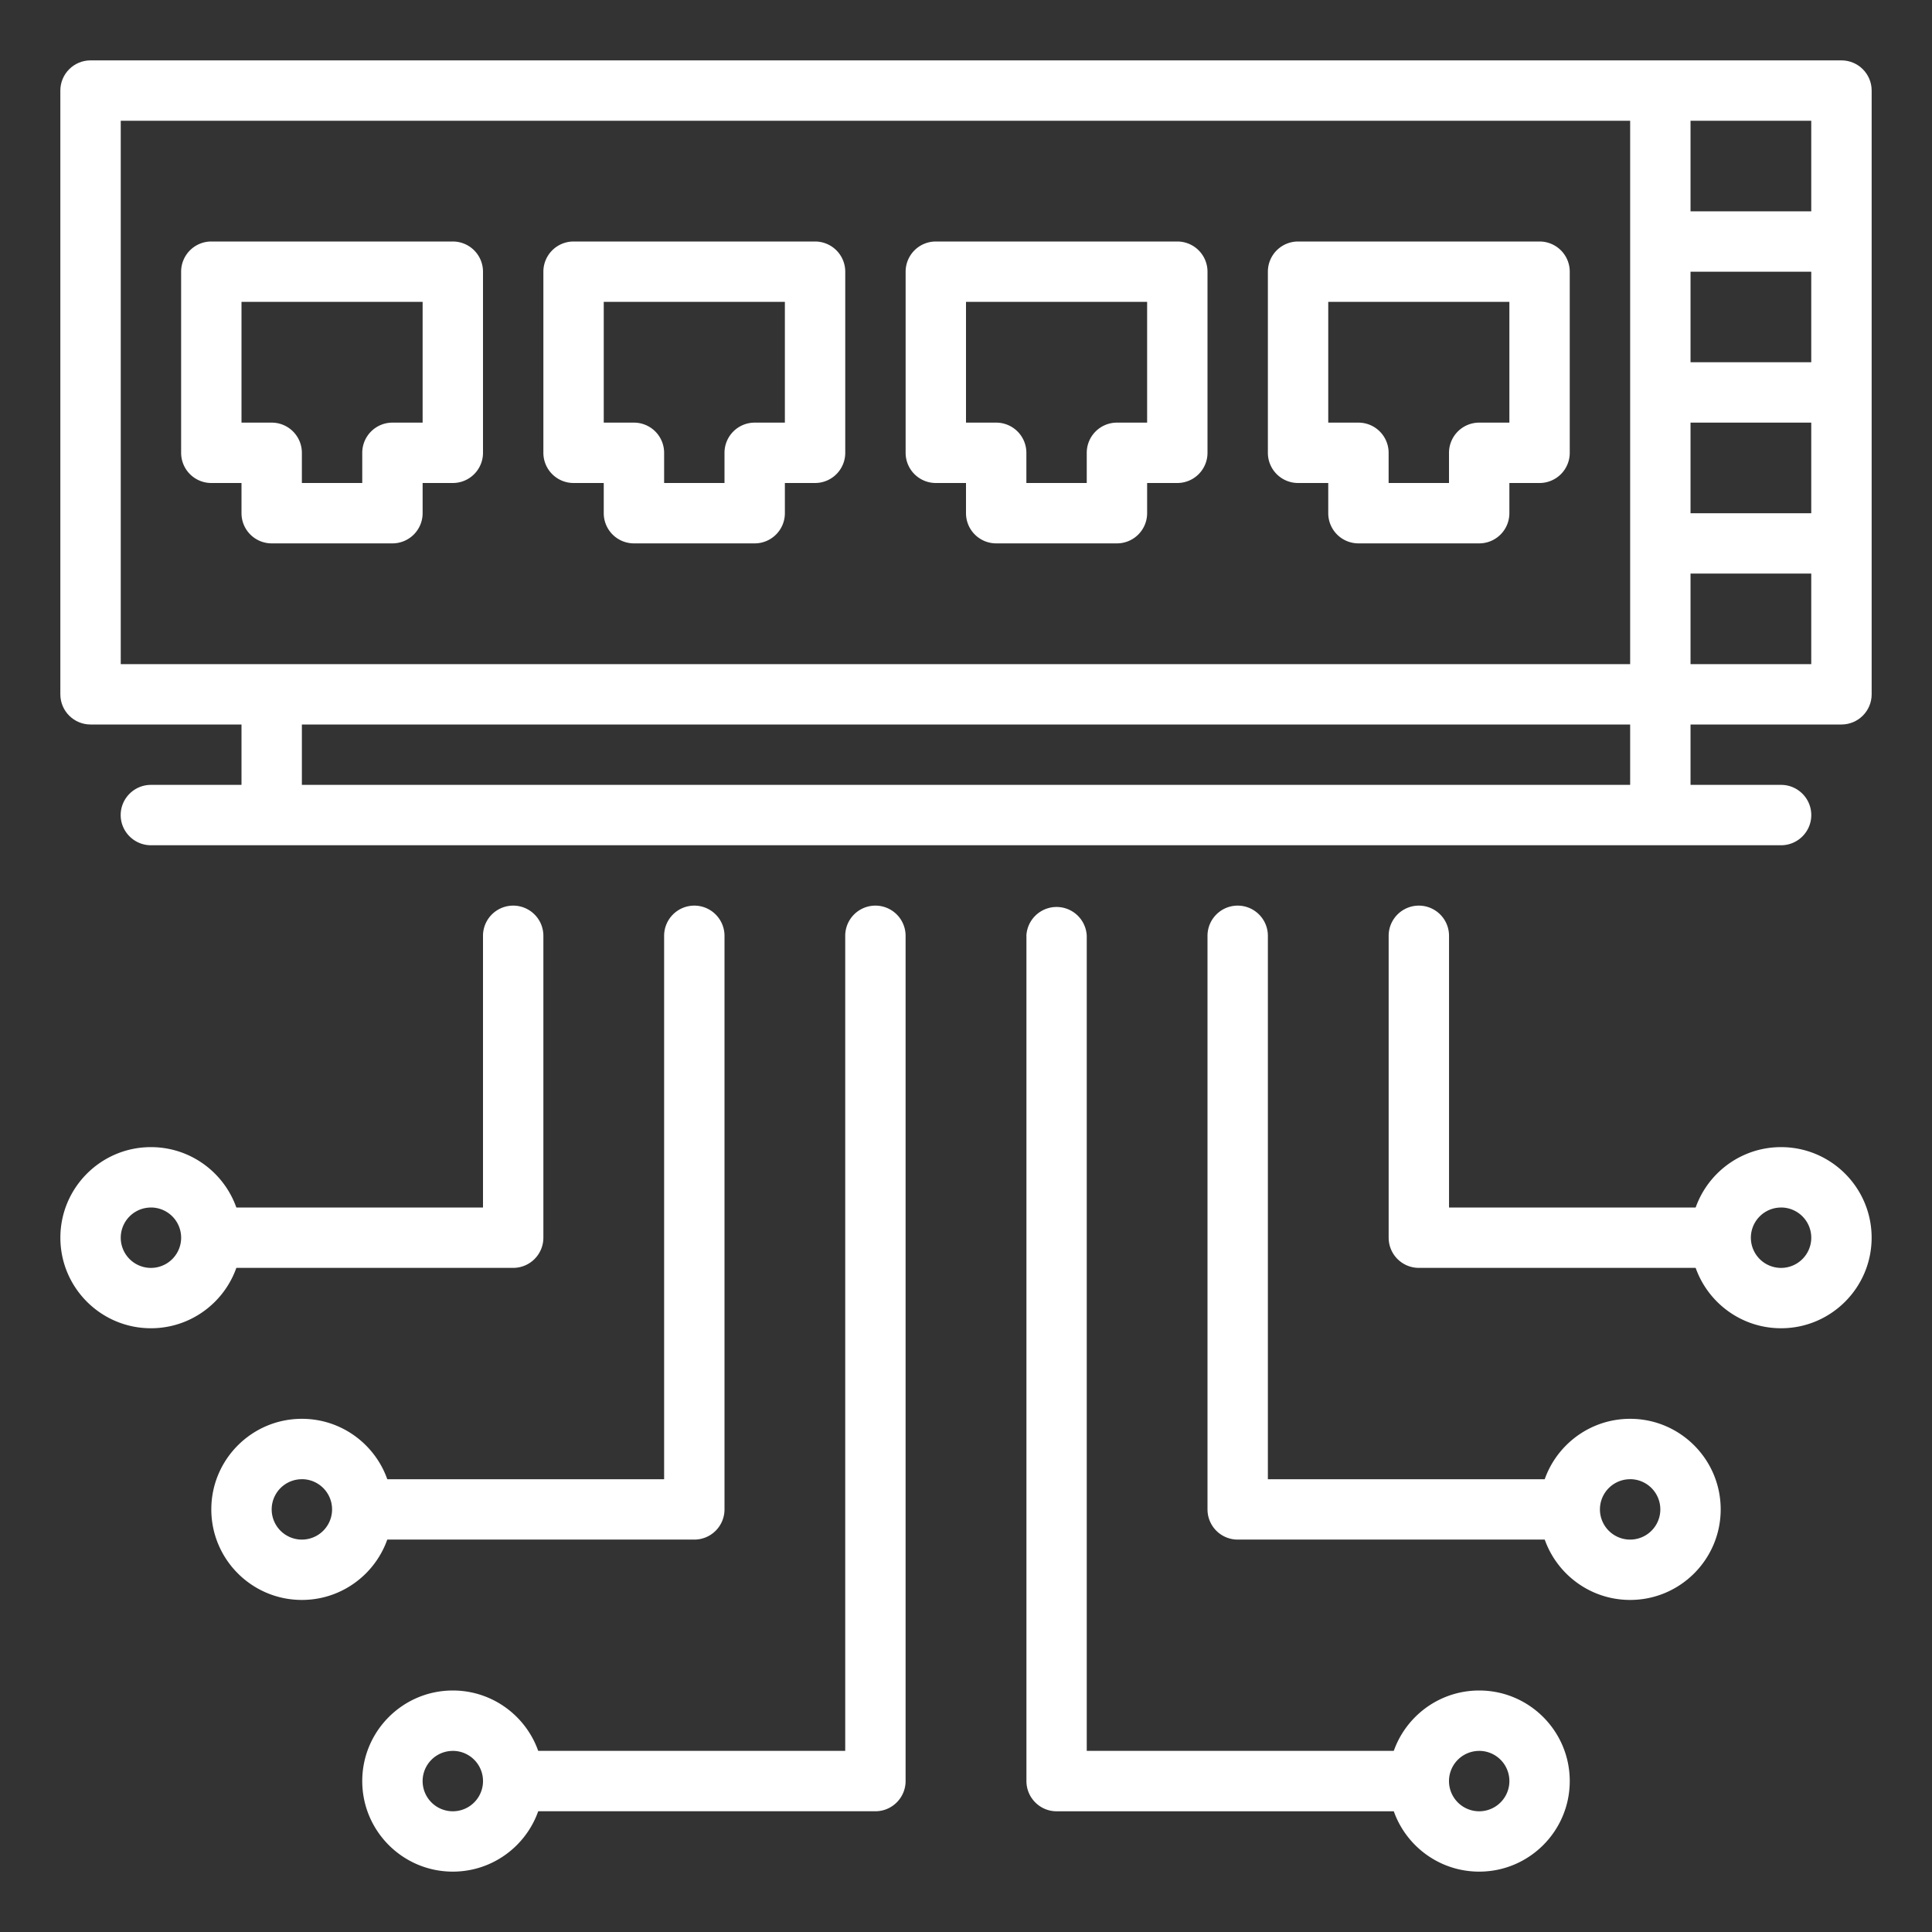
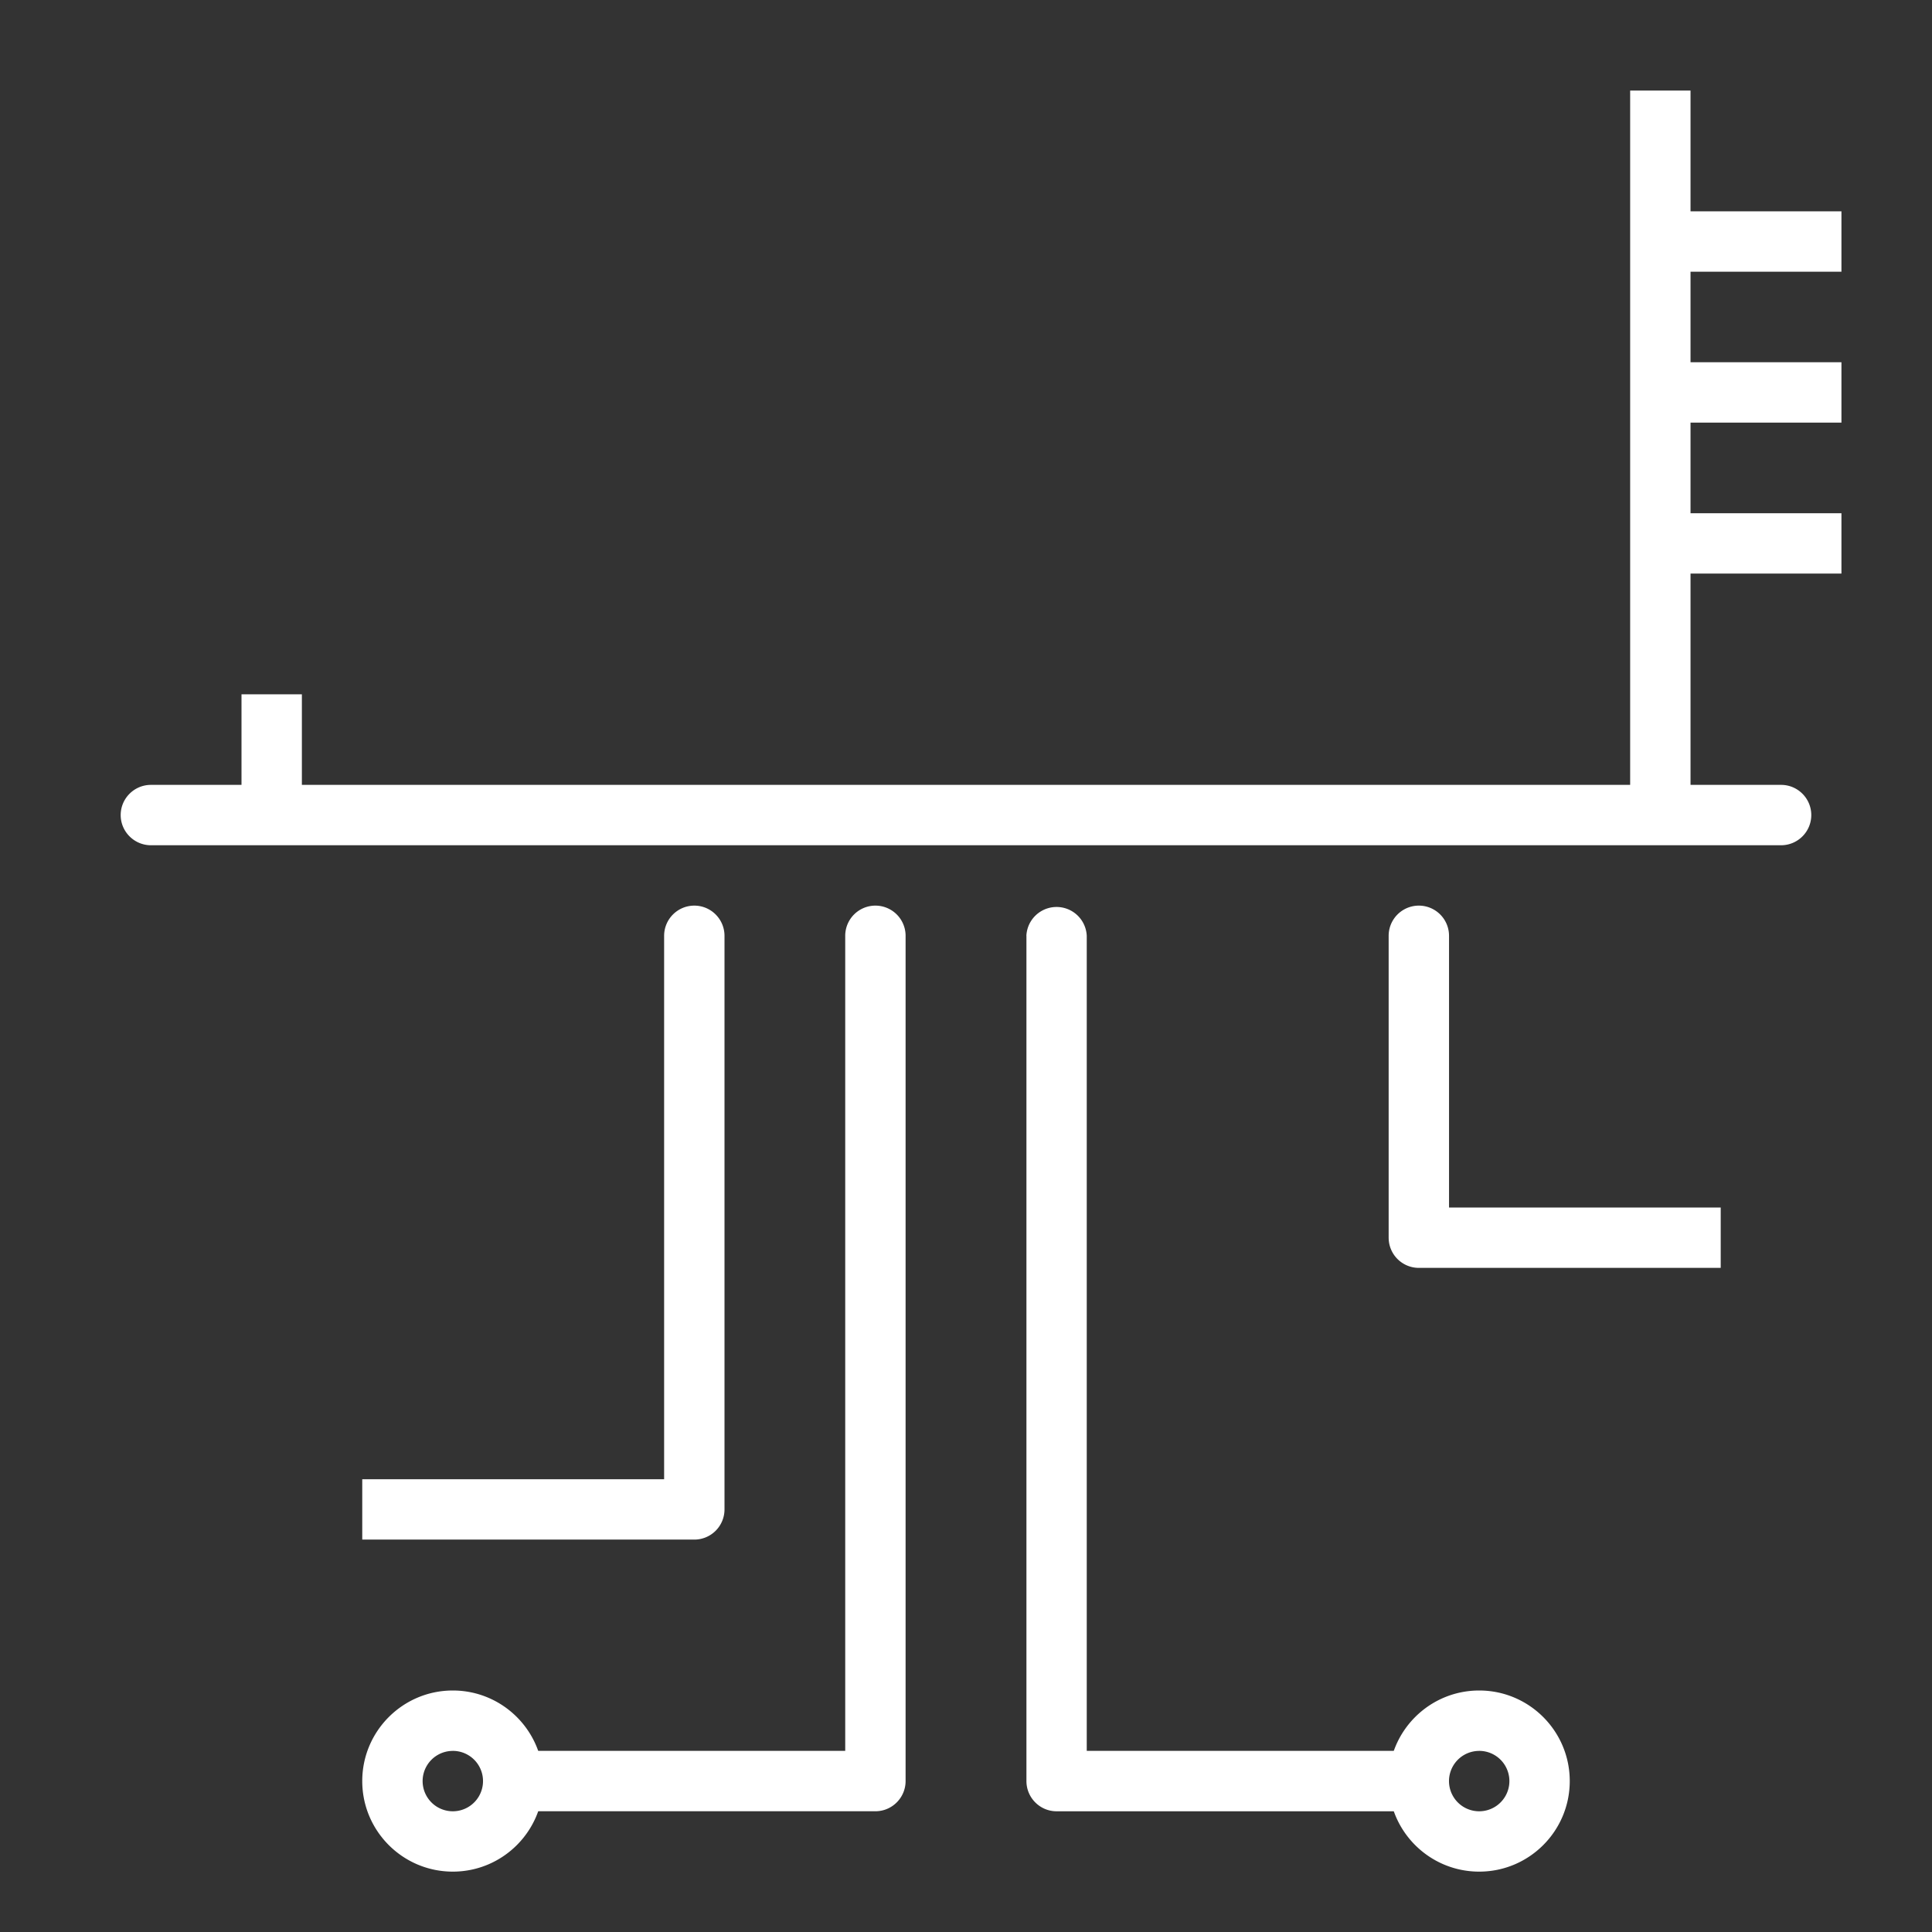
<svg xmlns="http://www.w3.org/2000/svg" version="1.1" width="70" height="70" x="0" y="0" viewBox="0 0 64 64" style="enable-background:new 0 0 512 512" xml:space="preserve" fill-rule="evenodd">
  <rect x="0" y="0" width="64" height="64" fill="#333333" stroke="none" />
  <g>
    <path d="M8 23h2v4H8zM54.001 3h2v24h-2z" fill="#ffffff" opacity="1" data-original="#000000" />
    <g stroke-width=".41">
-       <path d="M28 9a1 1 0 0 0-1-1h-8a1 1 0 0 0-1 1v6a1 1 0 0 0 1 1h1v1a1 1 0 0 0 1 1h4a1 1 0 0 0 1-1v-1h1a1 1 0 0 0 1-1zm-2 1v4h-1a1 1 0 0 0-1 1v1h-2v-1a1 1 0 0 0-1-1h-1v-4zM40 9a1 1 0 0 0-1-1h-8a1 1 0 0 0-1 1v6a1 1 0 0 0 1 1h1v1a1 1 0 0 0 1 1h4a1 1 0 0 0 1-1v-1h1a1 1 0 0 0 1-1zm-2 1v4h-1a1 1 0 0 0-1 1v1h-2v-1a1 1 0 0 0-1-1h-1v-4zM52 9a1 1 0 0 0-1-1h-8a1 1 0 0 0-1 1v6a1 1 0 0 0 1 1h1v1a1 1 0 0 0 1 1h4a1 1 0 0 0 1-1v-1h1a1 1 0 0 0 1-1zm-2 1v4h-1a1 1 0 0 0-1 1v1h-2v-1a1 1 0 0 0-1-1h-1v-4zM16 9a1 1 0 0 0-1-1H7a1 1 0 0 0-1 1v6a1 1 0 0 0 1 1h1v1a1 1 0 0 0 1 1h4a1 1 0 0 0 1-1v-1h1a1 1 0 0 0 1-1zm-2 1v4h-1a1 1 0 0 0-1 1v1h-2v-1a1 1 0 0 0-1-1H8v-4z" fill="#ffffff" opacity="1" data-original="#000000" />
-     </g>
-     <path d="M62.001 3c0-.552-.448-1-1-1H3c-.553 0-1.001.448-1.001 1v20c0 .552.448 1 1.001 1h58c.553 0 1.001-.448 1.001-1zM60 4v18H4V4z" fill="#ffffff" opacity="1" data-original="#000000" />
+       </g>
    <path d="M55 7.001h6v2h-6zM55 12h6v2h-6zM55 17.001h6v2h-6zM5 28h54c.552 0 1.001-.448 1.001-1s-.449-1-1-1H5c-.552 0-1.002.448-1.002 1S4.45 28 5 28zM46.001 31v10a1 1 0 0 0 1 1h10v-2h-9v-9a1 1 0 1 0-2 0z" fill="#ffffff" opacity="1" data-original="#000000" />
-     <path d="M40 31.001v19a1 1 0 0 0 1 1h11v-2H42V31C42 30.45 41.553 30 41 30s-1 .449-1 1.001z" fill="#ffffff" opacity="1" data-original="#000000" />
    <path d="M34.002 31v28c0 .551.447 1.001.999 1.001h12V58H36V31.001a1.001 1.001 0 0 0-2 0zM27.999 31v27H17V60h12c.551 0 .999-.45.999-1V31a1 1 0 1 0-2 0z" fill="#ffffff" opacity="1" data-original="#000000" />
    <path d="M49 56c-1.656 0-3 1.345-3 3 0 1.656 1.344 3 3 3s3-1.344 3-3c0-1.655-1.344-3-3-3zm0 2a1 1 0 1 1 0 2.001 1 1 0 0 1 0-2zM15 56c-1.656 0-3 1.345-3 3 0 1.656 1.344 3 3 3s3-1.344 3-3c0-1.655-1.344-3-3-3zm0 2a1 1 0 1 1 0 2.001 1 1 0 0 1 0-2zM22 31.001v18H12v2h11a1 1 0 0 0 1-1V31C24 30.45 23.553 30 23 30s-1 .449-1 1.001z" fill="#ffffff" opacity="1" data-original="#000000" />
-     <path d="M16 31v9H7v2h10a1 1 0 0 0 1-1V31a1 1 0 0 0-2 0zM59 38c-1.655 0-3 1.345-3 3 0 1.656 1.345 3 3 3s3-1.344 3-3c0-1.655-1.344-3-3-3zm0 2a1 1 0 1 1 0 2.001 1 1 0 0 1 0-2zM54 47c-1.655 0-3 1.345-3 3 0 1.656 1.345 3 3 3s3-1.344 3-3c0-1.655-1.344-3-3-3zm0 2a1 1 0 1 1 0 2.001 1 1 0 0 1 0-2zM10 47c-1.656 0-3 1.345-3 3 0 1.656 1.344 3 3 3s3-1.344 3-3c0-1.655-1.344-3-3-3zm0 2a1 1 0 1 1 0 2.001 1 1 0 0 1 0-2z" fill="#ffffff" opacity="1" data-original="#000000" />
-     <path d="M5 38c-1.656 0-3 1.345-3 3 0 1.656 1.344 3 3 3s3-1.344 3-3c0-1.655-1.344-3-3-3zm0 2a1 1 0 1 1 0 2.001 1 1 0 0 1 0-2z" fill="#ffffff" opacity="1" data-original="#000000" />
  </g>
</svg>